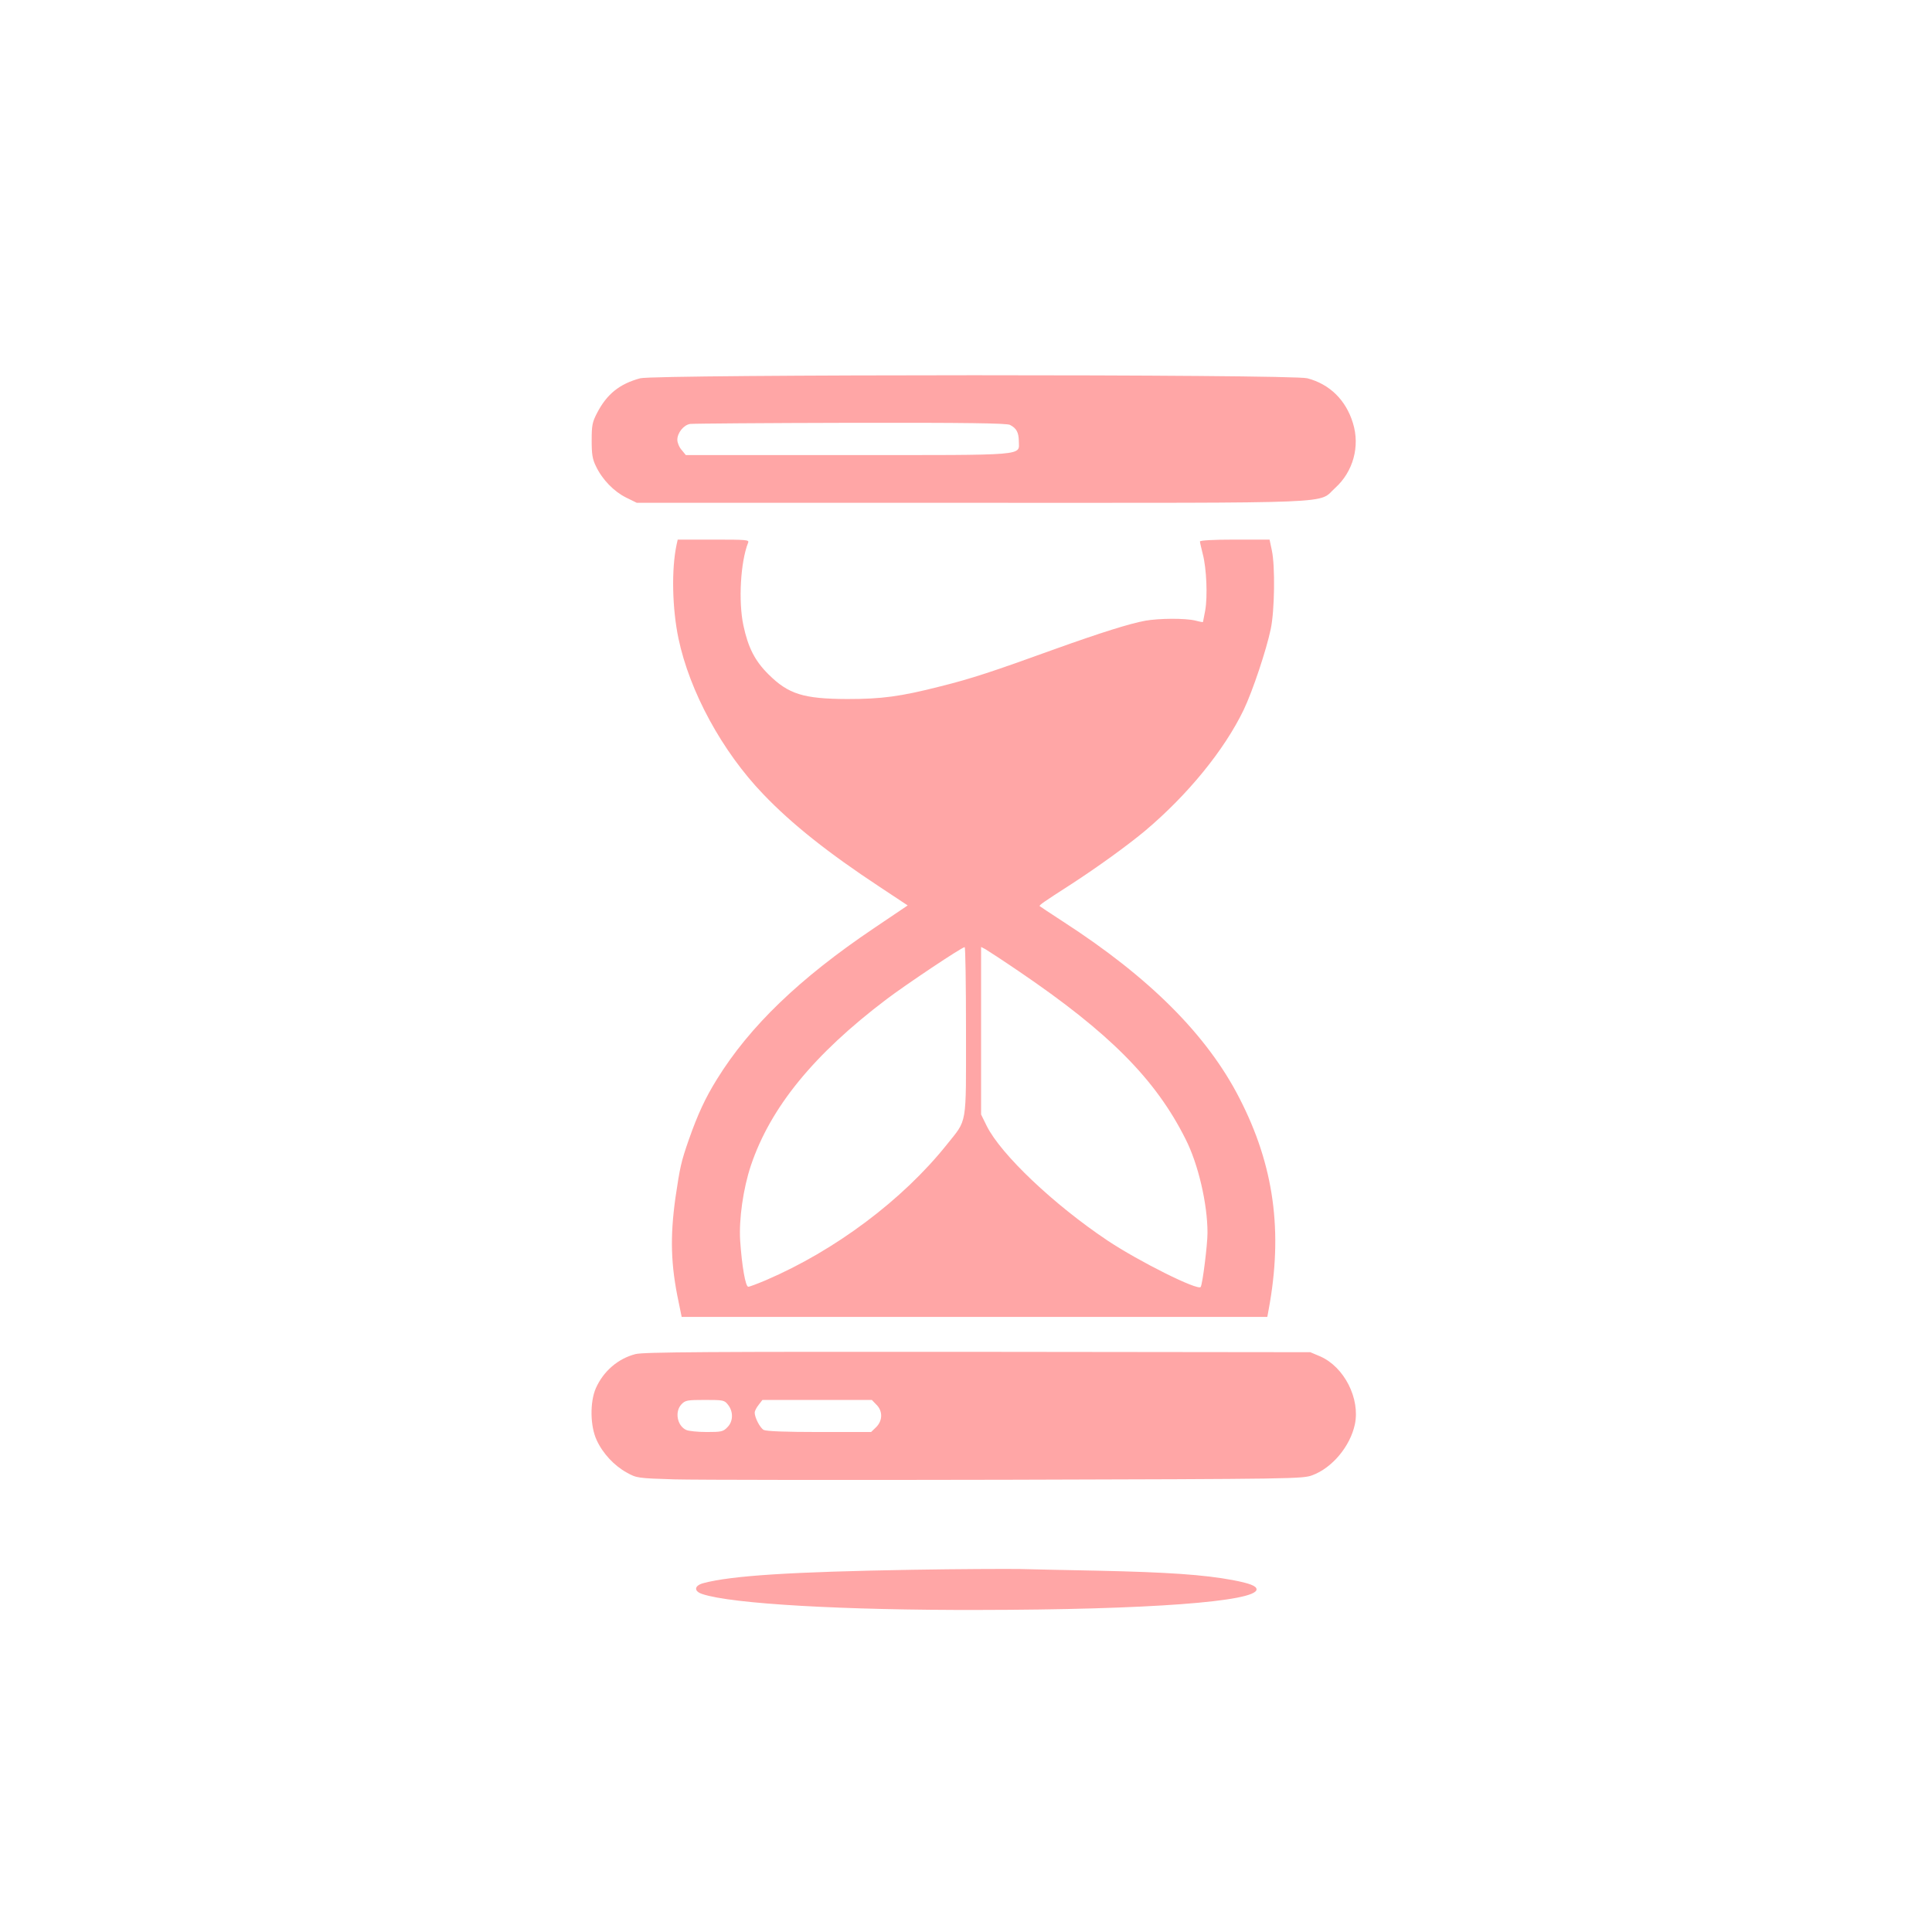
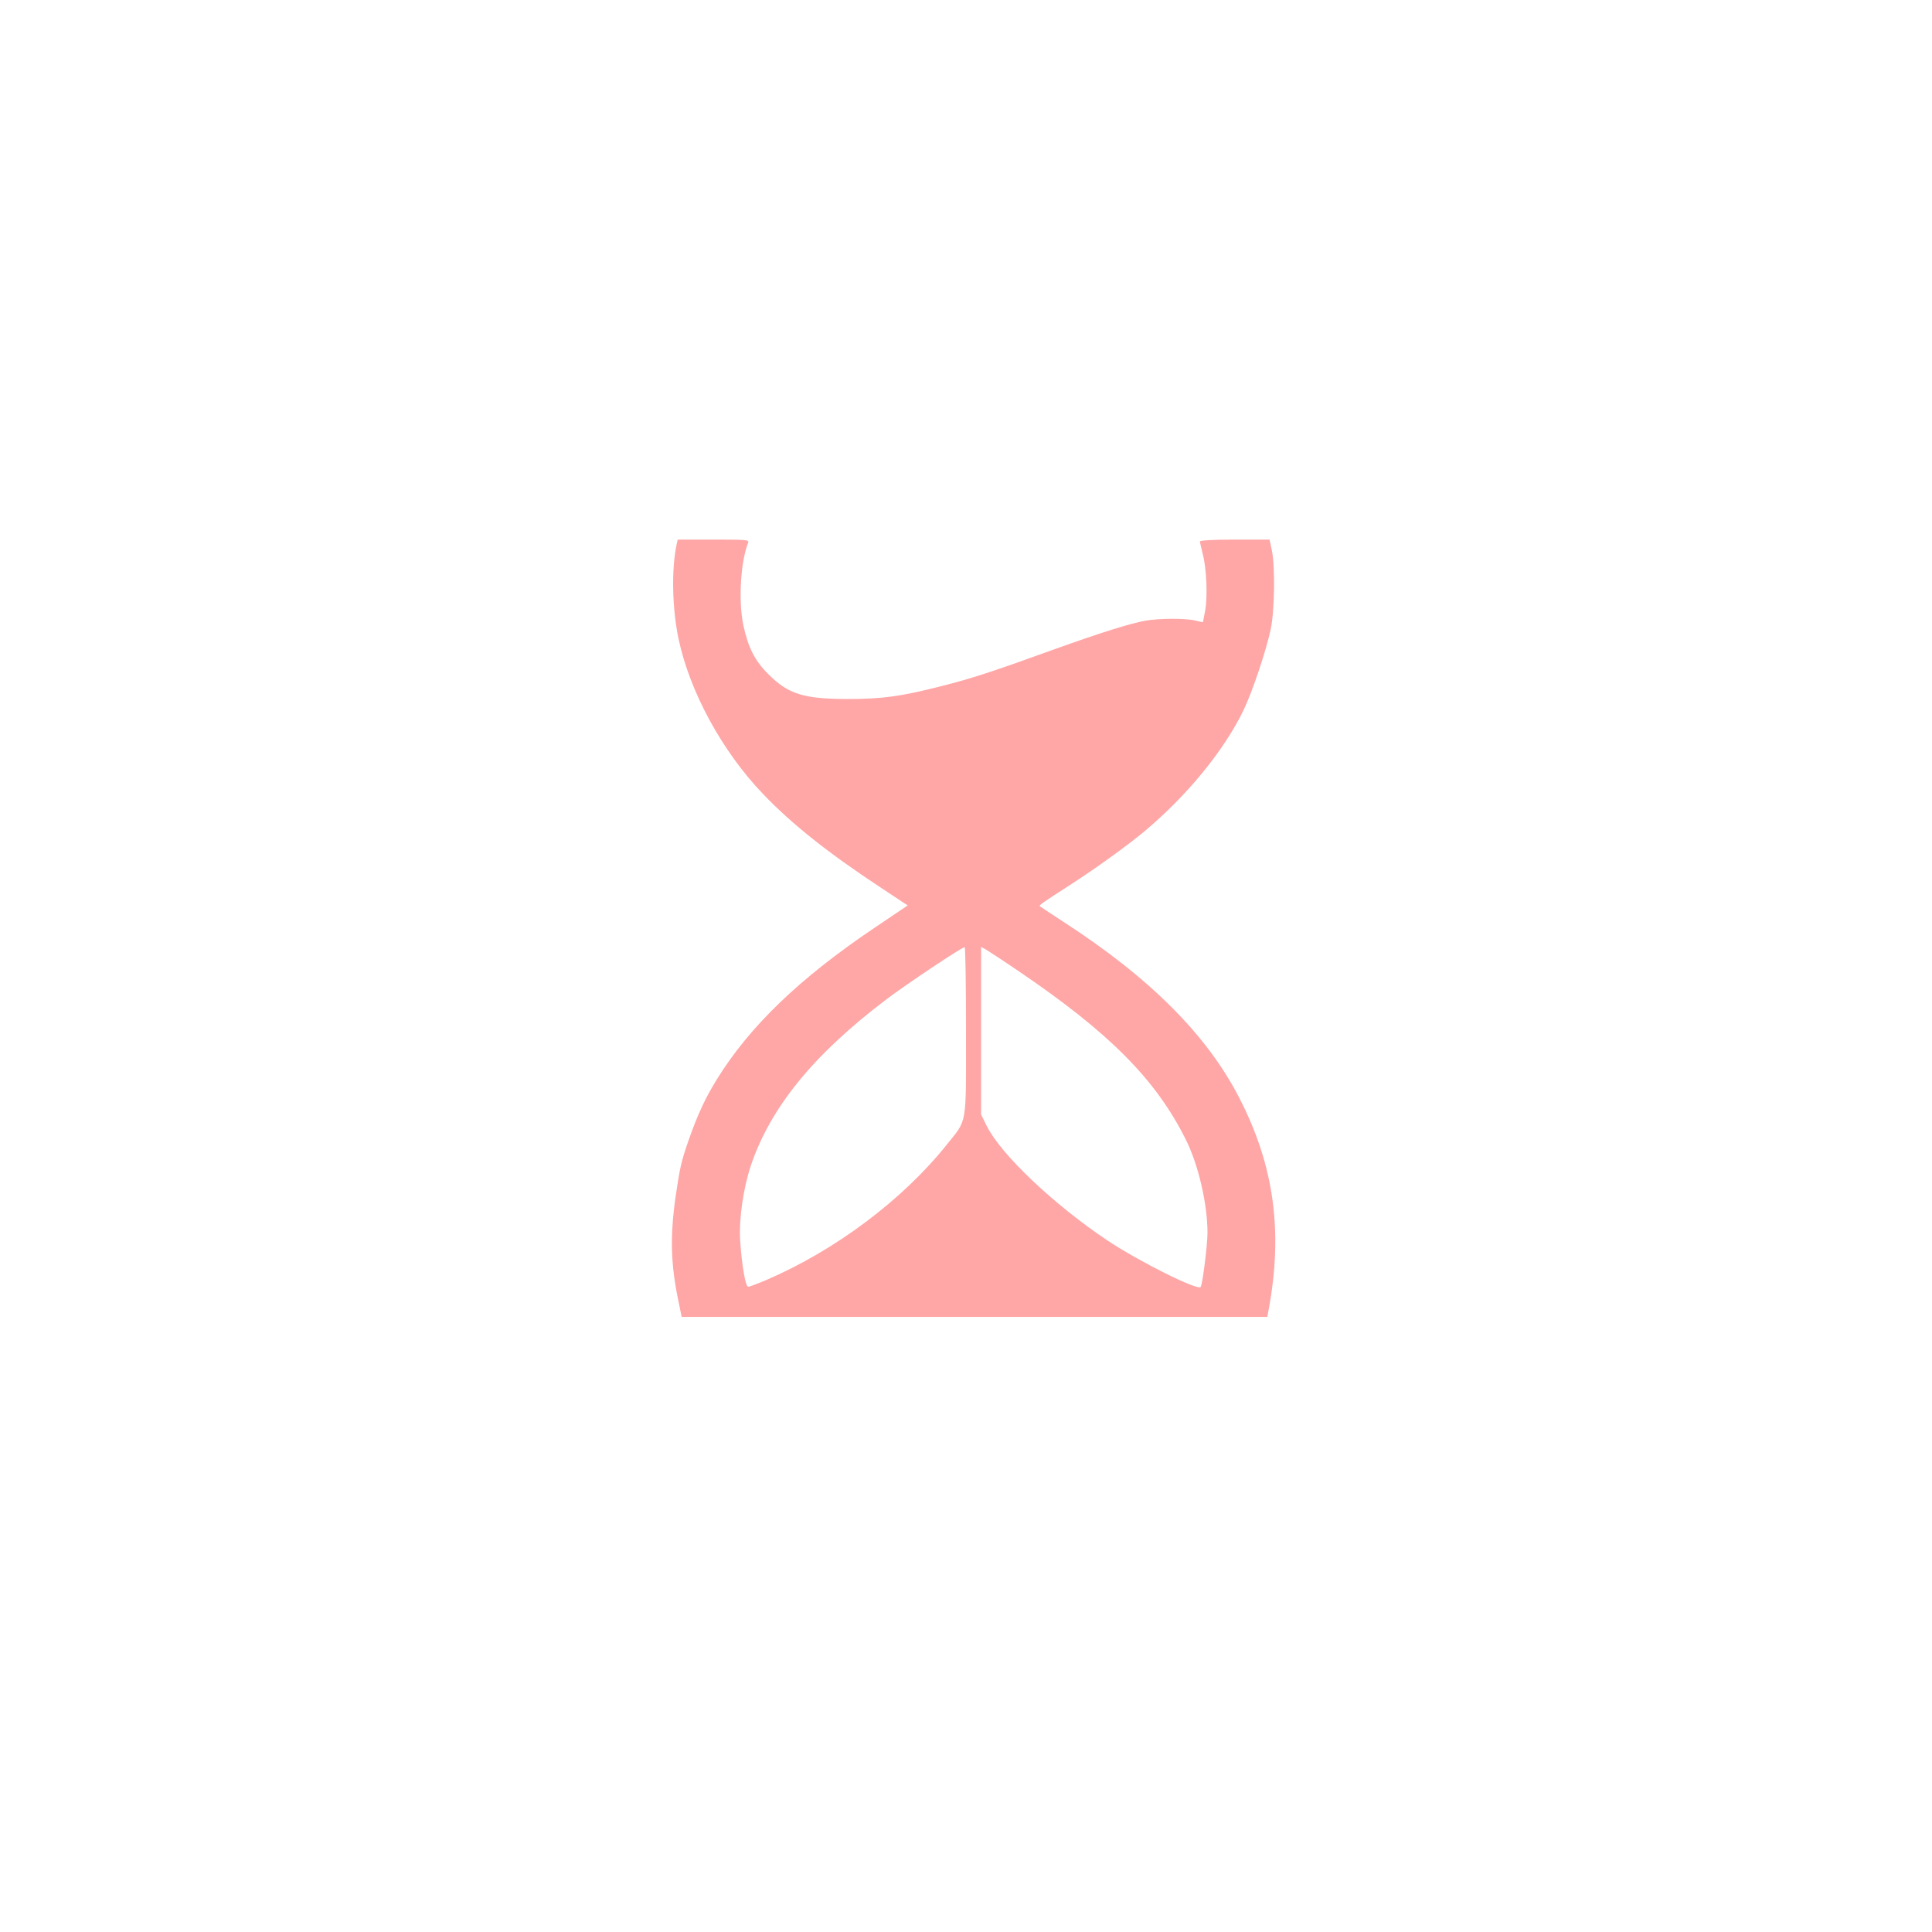
<svg xmlns="http://www.w3.org/2000/svg" version="1.0" width="1024pt" height="1024pt" viewBox="0 0 1024 1024" preserveAspectRatio="xMidYMid meet">
  <g transform="translate(0,1024) scale(0.1,-0.1)" fill="#ffa6a6" stroke="none">
-     <path d="M3393 8235 c-110 -30 -177 -84 -229 -185 -25 -48 -28 -66 -28 -145 0 -73 4 -99 23 -137 34 -71 95 -133 159 -165 l57 -28 1770 0 c2001 0 1836 -7 1932 79 95 86 132 220 94 343 -37 122 -123 207 -242 238 -80 22 -3457 21 -3536 0z m1960 -247 c35 -18 46 -40 47 -85 0 -80 62 -75 -907 -75 l-858 0 -22 27 c-13 14 -23 39 -23 54 0 37 34 79 68 84 15 2 397 5 850 6 609 1 829 -2 845 -11z" />
    <path d="M3586 7353 c-28 -132 -23 -339 10 -497 59 -281 231 -598 449 -825 152 -159 345 -312 618 -492 l148 -98 -178 -120 c-395 -266 -659 -520 -833 -801 -62 -100 -102 -186 -150 -323 -40 -115 -46 -143 -70 -305 -29 -209 -25 -356 17 -554 l16 -78 1552 0 1552 0 7 38 c77 414 29 765 -155 1122 -171 334 -476 639 -934 935 -66 43 -122 80 -124 82 -6 4 15 19 169 118 137 89 292 201 385 278 229 192 424 431 527 645 48 101 120 317 143 427 21 97 24 335 6 418 l-12 57 -185 0 c-110 0 -184 -4 -184 -10 0 -5 7 -35 15 -67 20 -76 26 -223 13 -298 -6 -33 -12 -61 -12 -62 -1 -1 -19 2 -41 8 -55 13 -192 12 -265 -1 -82 -15 -235 -63 -475 -149 -340 -123 -447 -158 -611 -199 -212 -54 -310 -67 -494 -67 -232 1 -311 26 -416 130 -73 72 -109 143 -134 261 -27 127 -15 336 25 437 7 16 -6 17 -183 17 l-190 0 -6 -27z m1534 -2578 c0 -511 8 -464 -102 -602 -234 -293 -592 -561 -958 -718 -45 -19 -87 -35 -94 -35 -15 0 -34 112 -43 245 -7 113 16 275 57 398 104 308 333 589 719 881 103 78 399 276 414 276 4 0 7 -200 7 -445z m280 317 c479 -325 725 -572 884 -890 67 -132 116 -343 116 -496 0 -63 -26 -271 -36 -287 -13 -22 -329 136 -494 246 -284 190 -564 455 -640 607 l-30 61 0 444 0 444 23 -12 c12 -7 92 -59 177 -117z" />
-     <path d="M3368 3063 c-93 -24 -170 -91 -210 -181 -32 -74 -30 -200 4 -274 33 -72 93 -136 160 -173 52 -29 57 -30 253 -36 110 -3 904 -4 1764 -2 1535 4 1565 5 1617 24 105 39 200 153 225 269 29 137 -56 305 -184 361 l-52 22 -1762 2 c-1434 1 -1773 -1 -1815 -12z m491 -269 c29 -37 27 -89 -4 -119 -22 -23 -32 -25 -109 -25 -47 0 -96 5 -109 11 -48 22 -62 97 -25 136 20 21 30 23 124 23 99 0 103 -1 123 -26z m786 1 c34 -33 34 -84 -1 -119 l-27 -26 -274 0 c-177 0 -281 4 -295 11 -19 10 -48 65 -48 92 0 8 9 26 21 41 l20 26 290 0 290 0 24 -25z" />
-     <path d="M4840 1920 c-646 -11 -962 -31 -1112 -71 -49 -13 -52 -43 -5 -58 156 -52 750 -86 1467 -84 892 1 1470 44 1470 109 0 18 -36 32 -125 49 -155 29 -347 42 -715 50 -157 3 -343 7 -415 9 -71 1 -326 0 -565 -4z" />
  </g>
</svg>